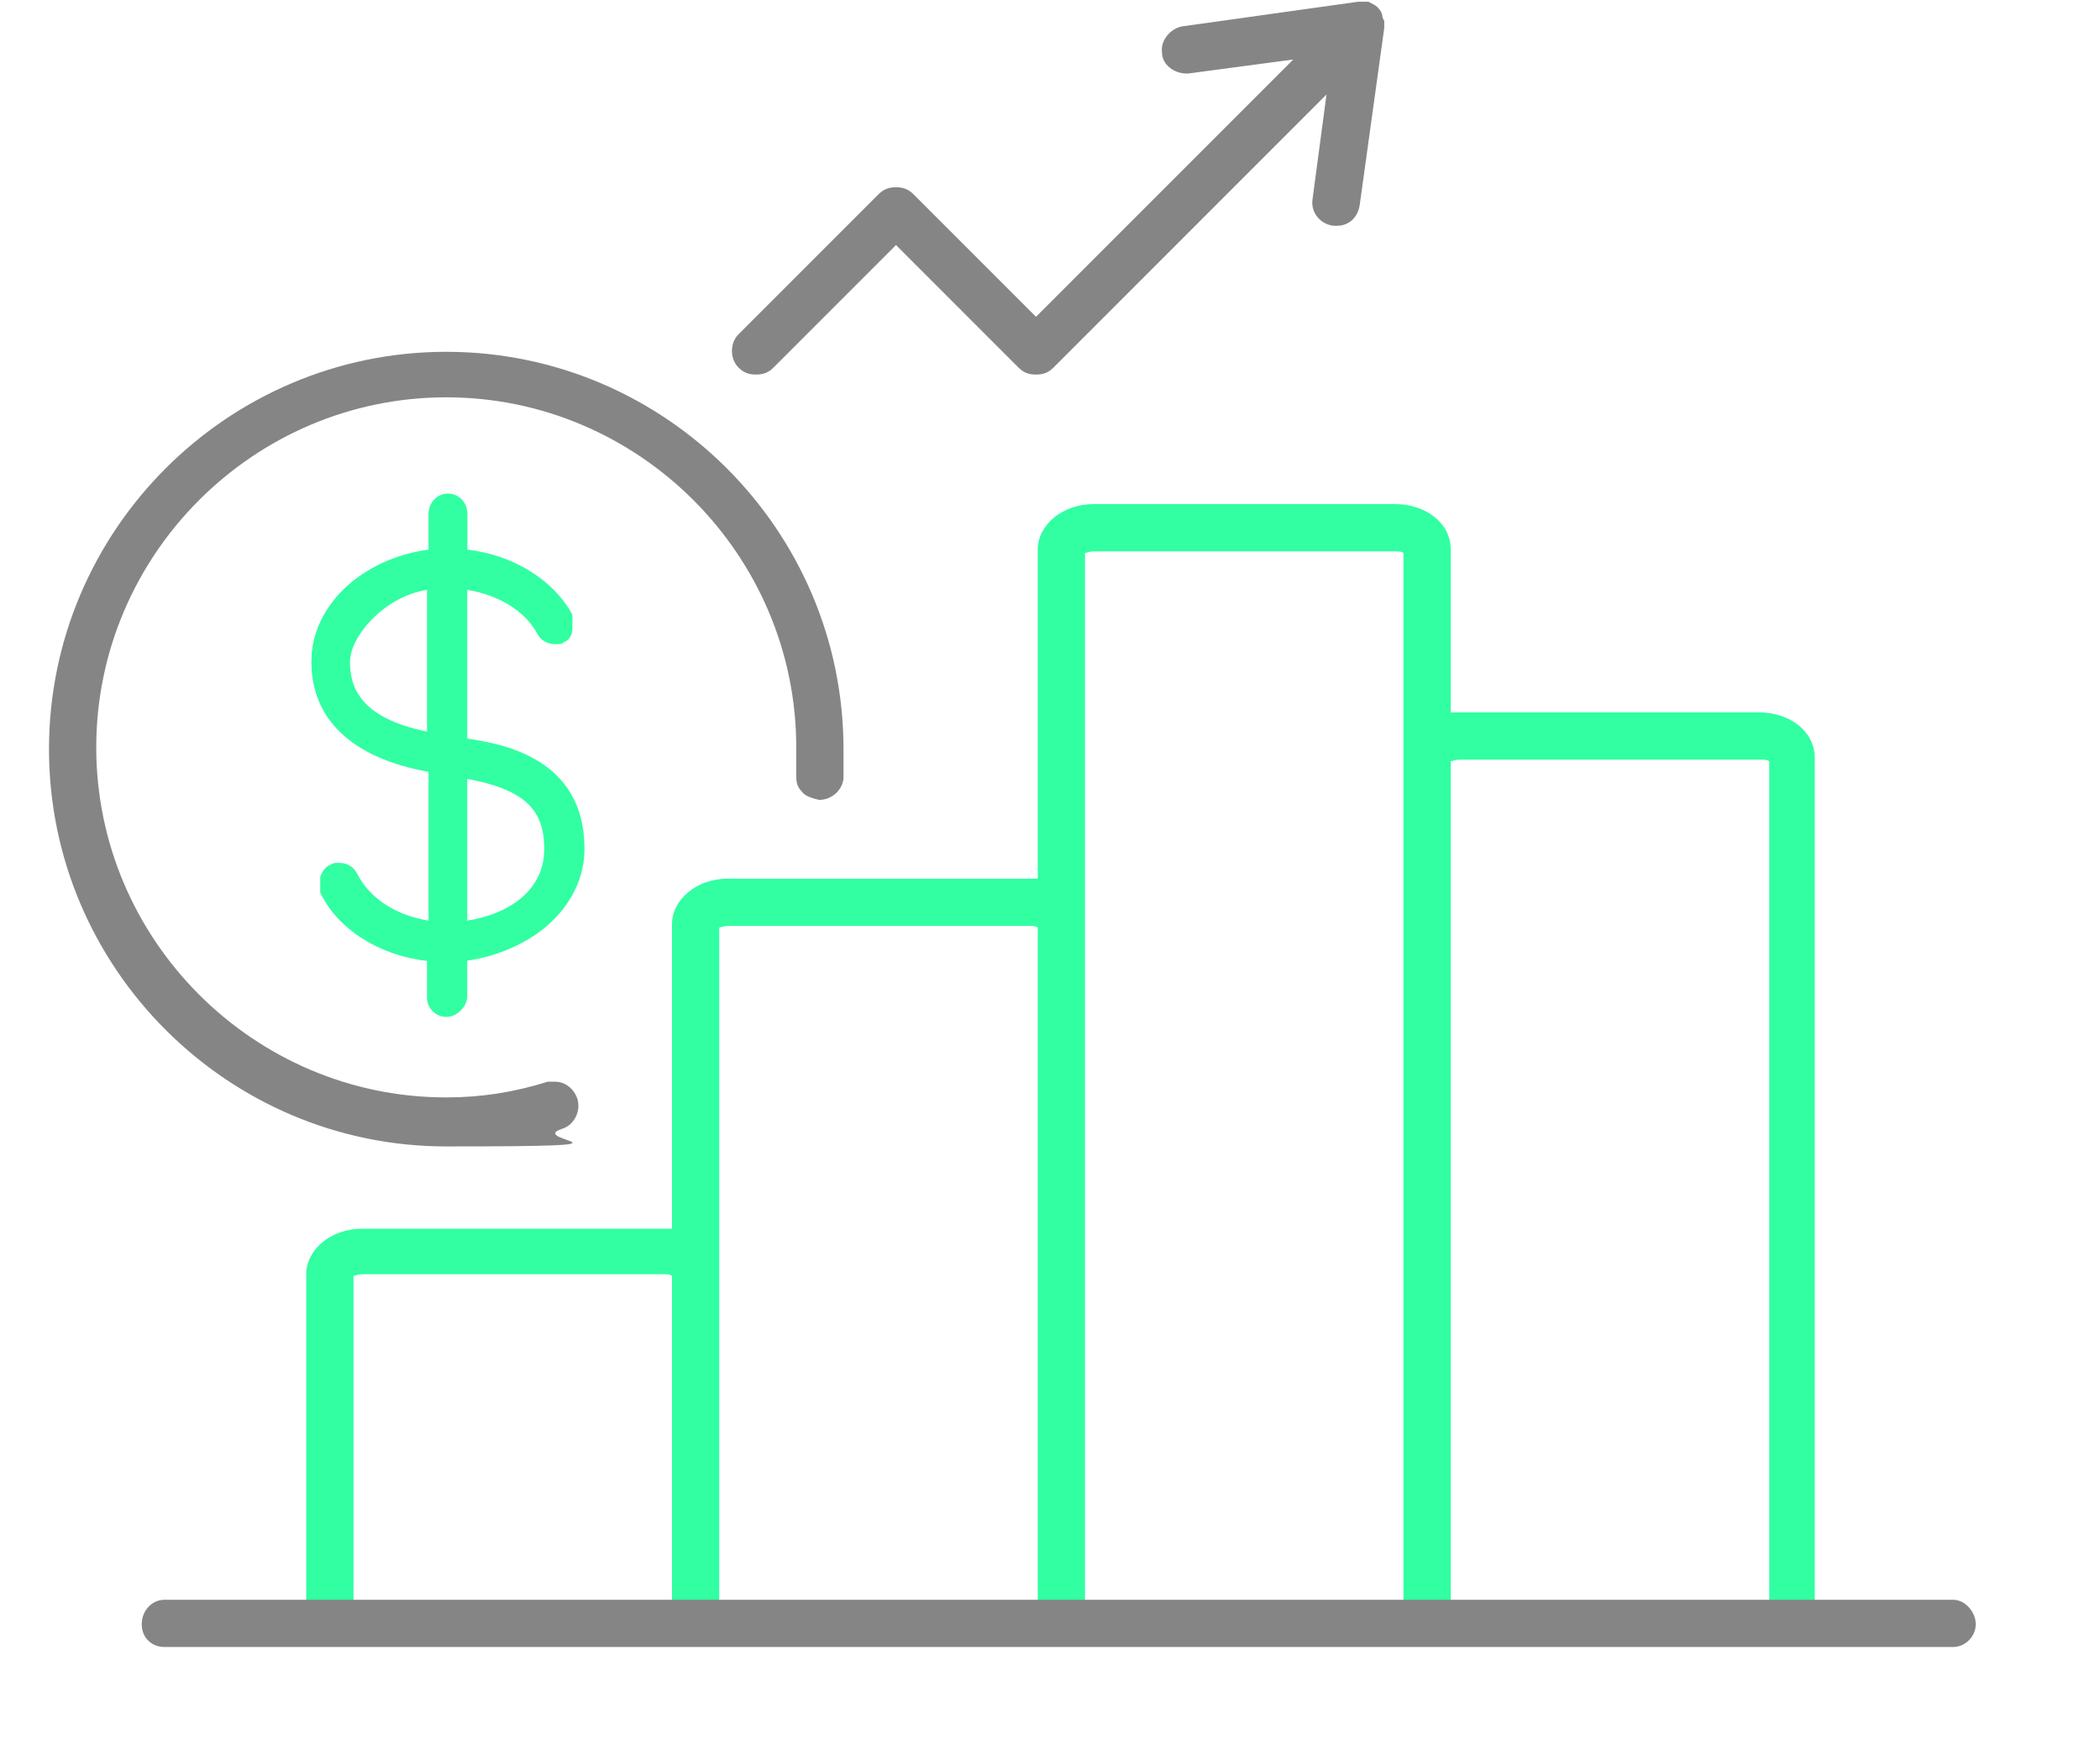
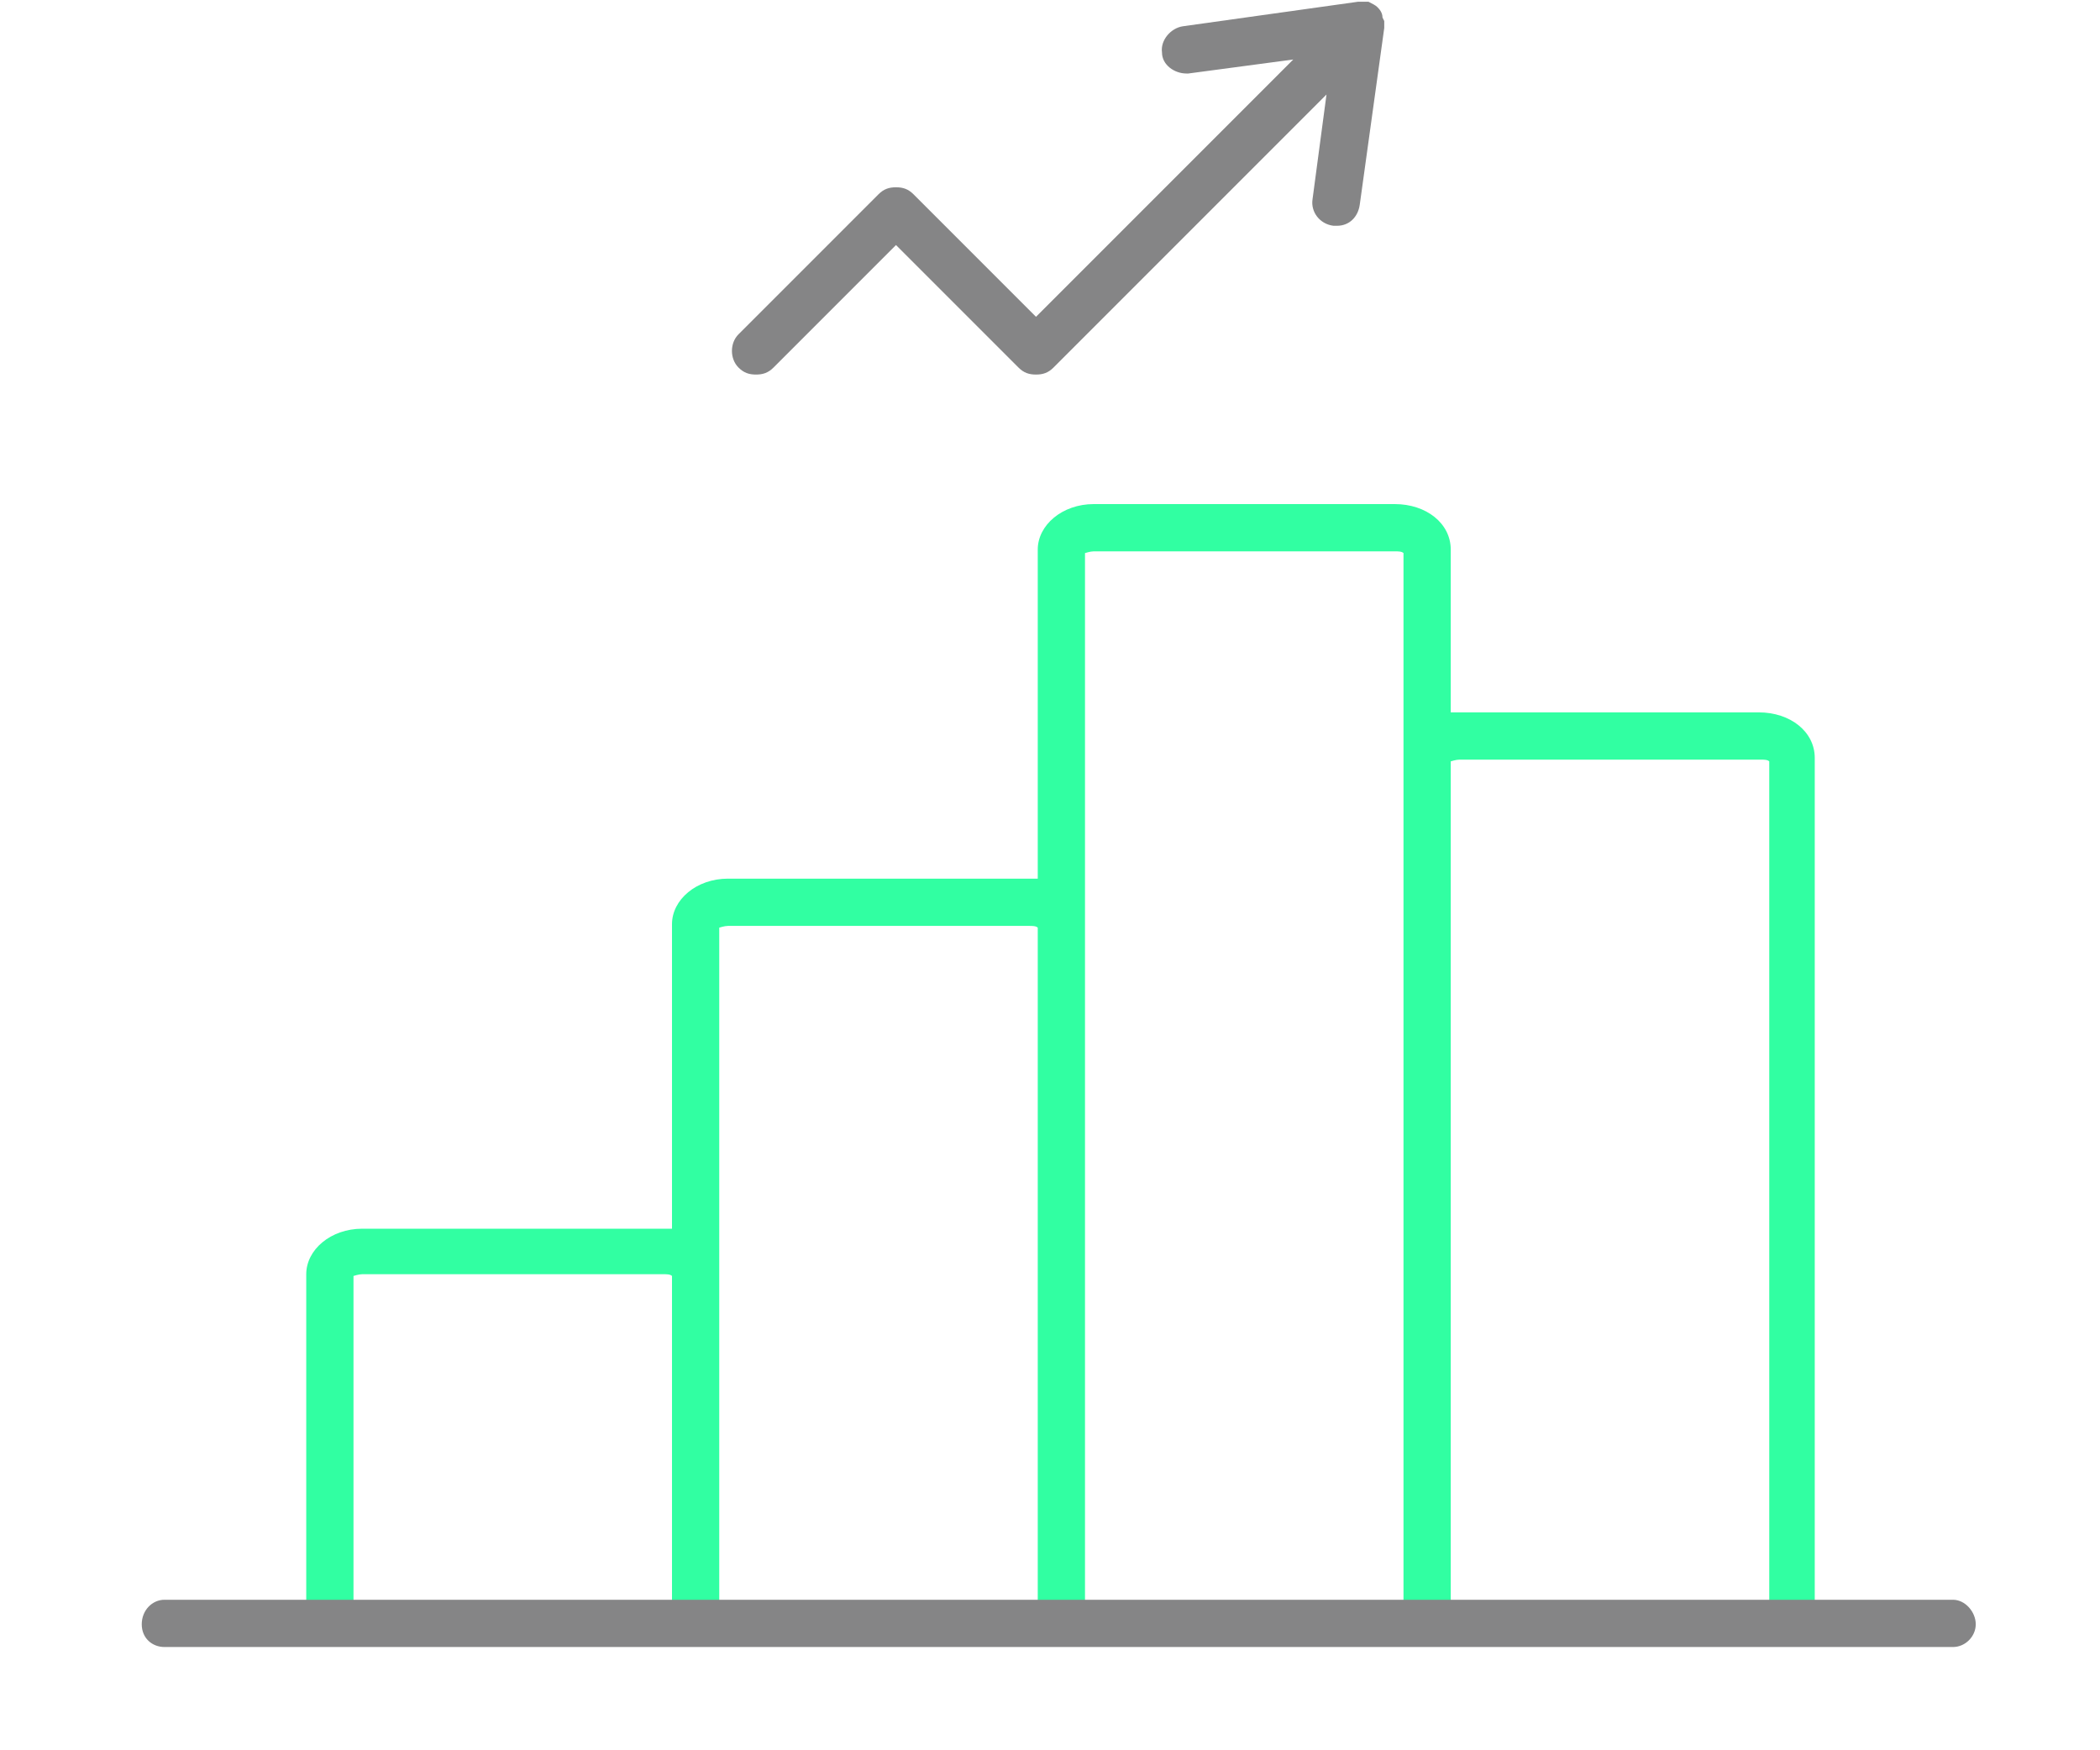
<svg xmlns="http://www.w3.org/2000/svg" id="Layer_1" version="1.1" viewBox="0 0 120 100">
  <path d="M100.6,40.7h-17.2c-.2,0-.4,0-.5,0v-9.3c0-1.5-1.4-2.6-3.2-2.6h-17.2c-1.8,0-3.2,1.2-3.2,2.6v18.8c-.2,0-.4,0-.5,0h-17.2c-1.8,0-3.2,1.2-3.2,2.6v17.4c-.2,0-.4,0-.5,0h-17.2c-1.8,0-3.2,1.2-3.2,2.6v19.9c0,.7.6,1.3,1.4,1.3s1.3-.6,1.3-1.3v-19.8c0,0,.3-.1.5-.1h17.2c.2,0,.4,0,.5.1v19.8c0,.7.6,1.3,1.4,1.3s1.3-.6,1.3-1.3v-39.7c0,0,.3-.1.5-.1h17.2c.2,0,.4,0,.5.1v39.7c0,.7.6,1.3,1.4,1.3s1.3-.6,1.3-1.3v-39.9s0-21.2,0-21.2c0,0,.3-.1.5-.1h17.2c.2,0,.4,0,.5.1v61.1c0,.7.6,1.3,1.3,1.3s1.4-.6,1.4-1.3v-49.2c0,0,.3-.1.5-.1h17.2c.2,0,.4,0,.5.1v49.2c0,.7.6,1.3,1.3,1.3s1.3-.6,1.3-1.3v-49.4c0-1.5-1.4-2.6-3.2-2.6Z" fill="#31ffa2" />
  <path d="M79,1h0c0-.3-.2-.5-.3-.6-.1-.1-.3-.2-.5-.3h-.1c-.1,0-.2,0-.3,0h-.2s-10,1.4-10,1.4c-.7.1-1.3.8-1.2,1.5,0,.7.7,1.2,1.4,1.2h.1s6-.8,6-.8l-14.7,14.7-7-7c-.3-.3-.6-.4-1-.4s-.7.1-1,.4l-8,8c-.5.5-.5,1.4,0,1.9.3.3.6.4,1,.4s.7-.1,1-.4l7-7,7,7c.3.3.6.4,1,.4s.7-.1,1-.4l15.6-15.6-.8,6c-.1.7.4,1.4,1.2,1.5,0,0,.1,0,.2,0,.7,0,1.2-.5,1.3-1.2l1.4-10.1c0-.2,0-.3,0-.4Z" fill="#858586" />
  <path d="M111.7,91.4H9.4c-.7,0-1.3.6-1.3,1.4s.6,1.3,1.3,1.3h102.2c.7,0,1.3-.6,1.3-1.3s-.6-1.4-1.3-1.4Z" fill="#858586" />
-   <path d="M25.5,20.1c-12.5,0-22.7,10.2-22.7,22.7s10.2,22.7,22.7,22.7,4.5-.3,6.6-1c.7-.2,1.1-1,.9-1.7-.2-.6-.7-1-1.3-1s-.3,0-.4,0c-1.9.6-3.8.9-5.8.9-11,0-20-9-20-20s9-20,20-20,20,9,20,20,0,1,0,1.5c0,.4,0,.7.3,1,.2.3.6.4,1,.5.7,0,1.3-.5,1.4-1.2,0-.6,0-1.1,0-1.7,0-12.5-10.2-22.7-22.7-22.7Z" fill="#858586" />
-   <path d="M26.6,42.2v-8.6c1.9.3,3.4,1.2,4.2,2.6.2.3.5.5.9.5s.3,0,.5-.1c.2-.1.4-.4.5-.6,0-.3,0-.6,0-.8-1.1-2-3.4-3.4-6-3.7v-2.1c0-.6-.5-1.1-1.1-1.1s-1.1.5-1.1,1.1v2.1c-3.8.4-6.7,3.1-6.7,6.3s2.2,5.5,6.7,6.2v8.7c-1.9-.3-3.5-1.3-4.2-2.7-.2-.4-.5-.6-.9-.6s-.3,0-.5.1c-.5.3-.7.9-.5,1.4,1,2.1,3.4,3.6,6.1,3.9v2.1c0,.6.5,1.1,1.1,1.1s1.1-.5,1.1-1.1v-2.1c3.8-.4,6.7-3.1,6.7-6.3,0-5.2-4.7-6-6.7-6.3ZM24.5,41.9c-4.1-.8-4.6-2.7-4.6-4.1,0-2,2-3.8,4.6-4.2v8.3ZM26.6,52.7v-8.3c2.8.5,4.6,1.4,4.6,4.1s-2,3.8-4.6,4.2Z" fill="#31ffa2" />
-   <path d="M26.7,42.2v-8.5c1.8.3,3.3,1.2,4,2.5.2.4.6.6,1,.6s.4,0,.5-.1c.3-.1.5-.4.5-.7s0-.6,0-.9c-1.1-2-3.4-3.4-6-3.7v-2.1c0-.6-.5-1.1-1.1-1.1s-1.1.5-1.1,1.1v2.1c-3.8.5-6.7,3.2-6.7,6.4s2.2,5.5,6.7,6.3v8.5c-1.9-.3-3.4-1.3-4.1-2.7-.2-.4-.6-.6-1-.6s-.3,0-.5.1c-.3.1-.5.4-.6.7,0,.3,0,.6,0,.9,1,2.1,3.4,3.6,6.1,3.9v2.1c0,.6.5,1.1,1.1,1.1s1.1-.5,1.1-1.1v-2.1c3.8-.5,6.7-3.2,6.7-6.4,0-5.2-4.6-6-6.7-6.3ZM24.4,41.8c-3.9-.8-4.4-2.6-4.4-4s1.9-3.7,4.4-4.1v8.1ZM26.7,52.6v-8.1c3.2.6,4.4,1.7,4.4,4s-1.9,3.7-4.4,4.1Z" fill="#31ffa2" />
</svg>